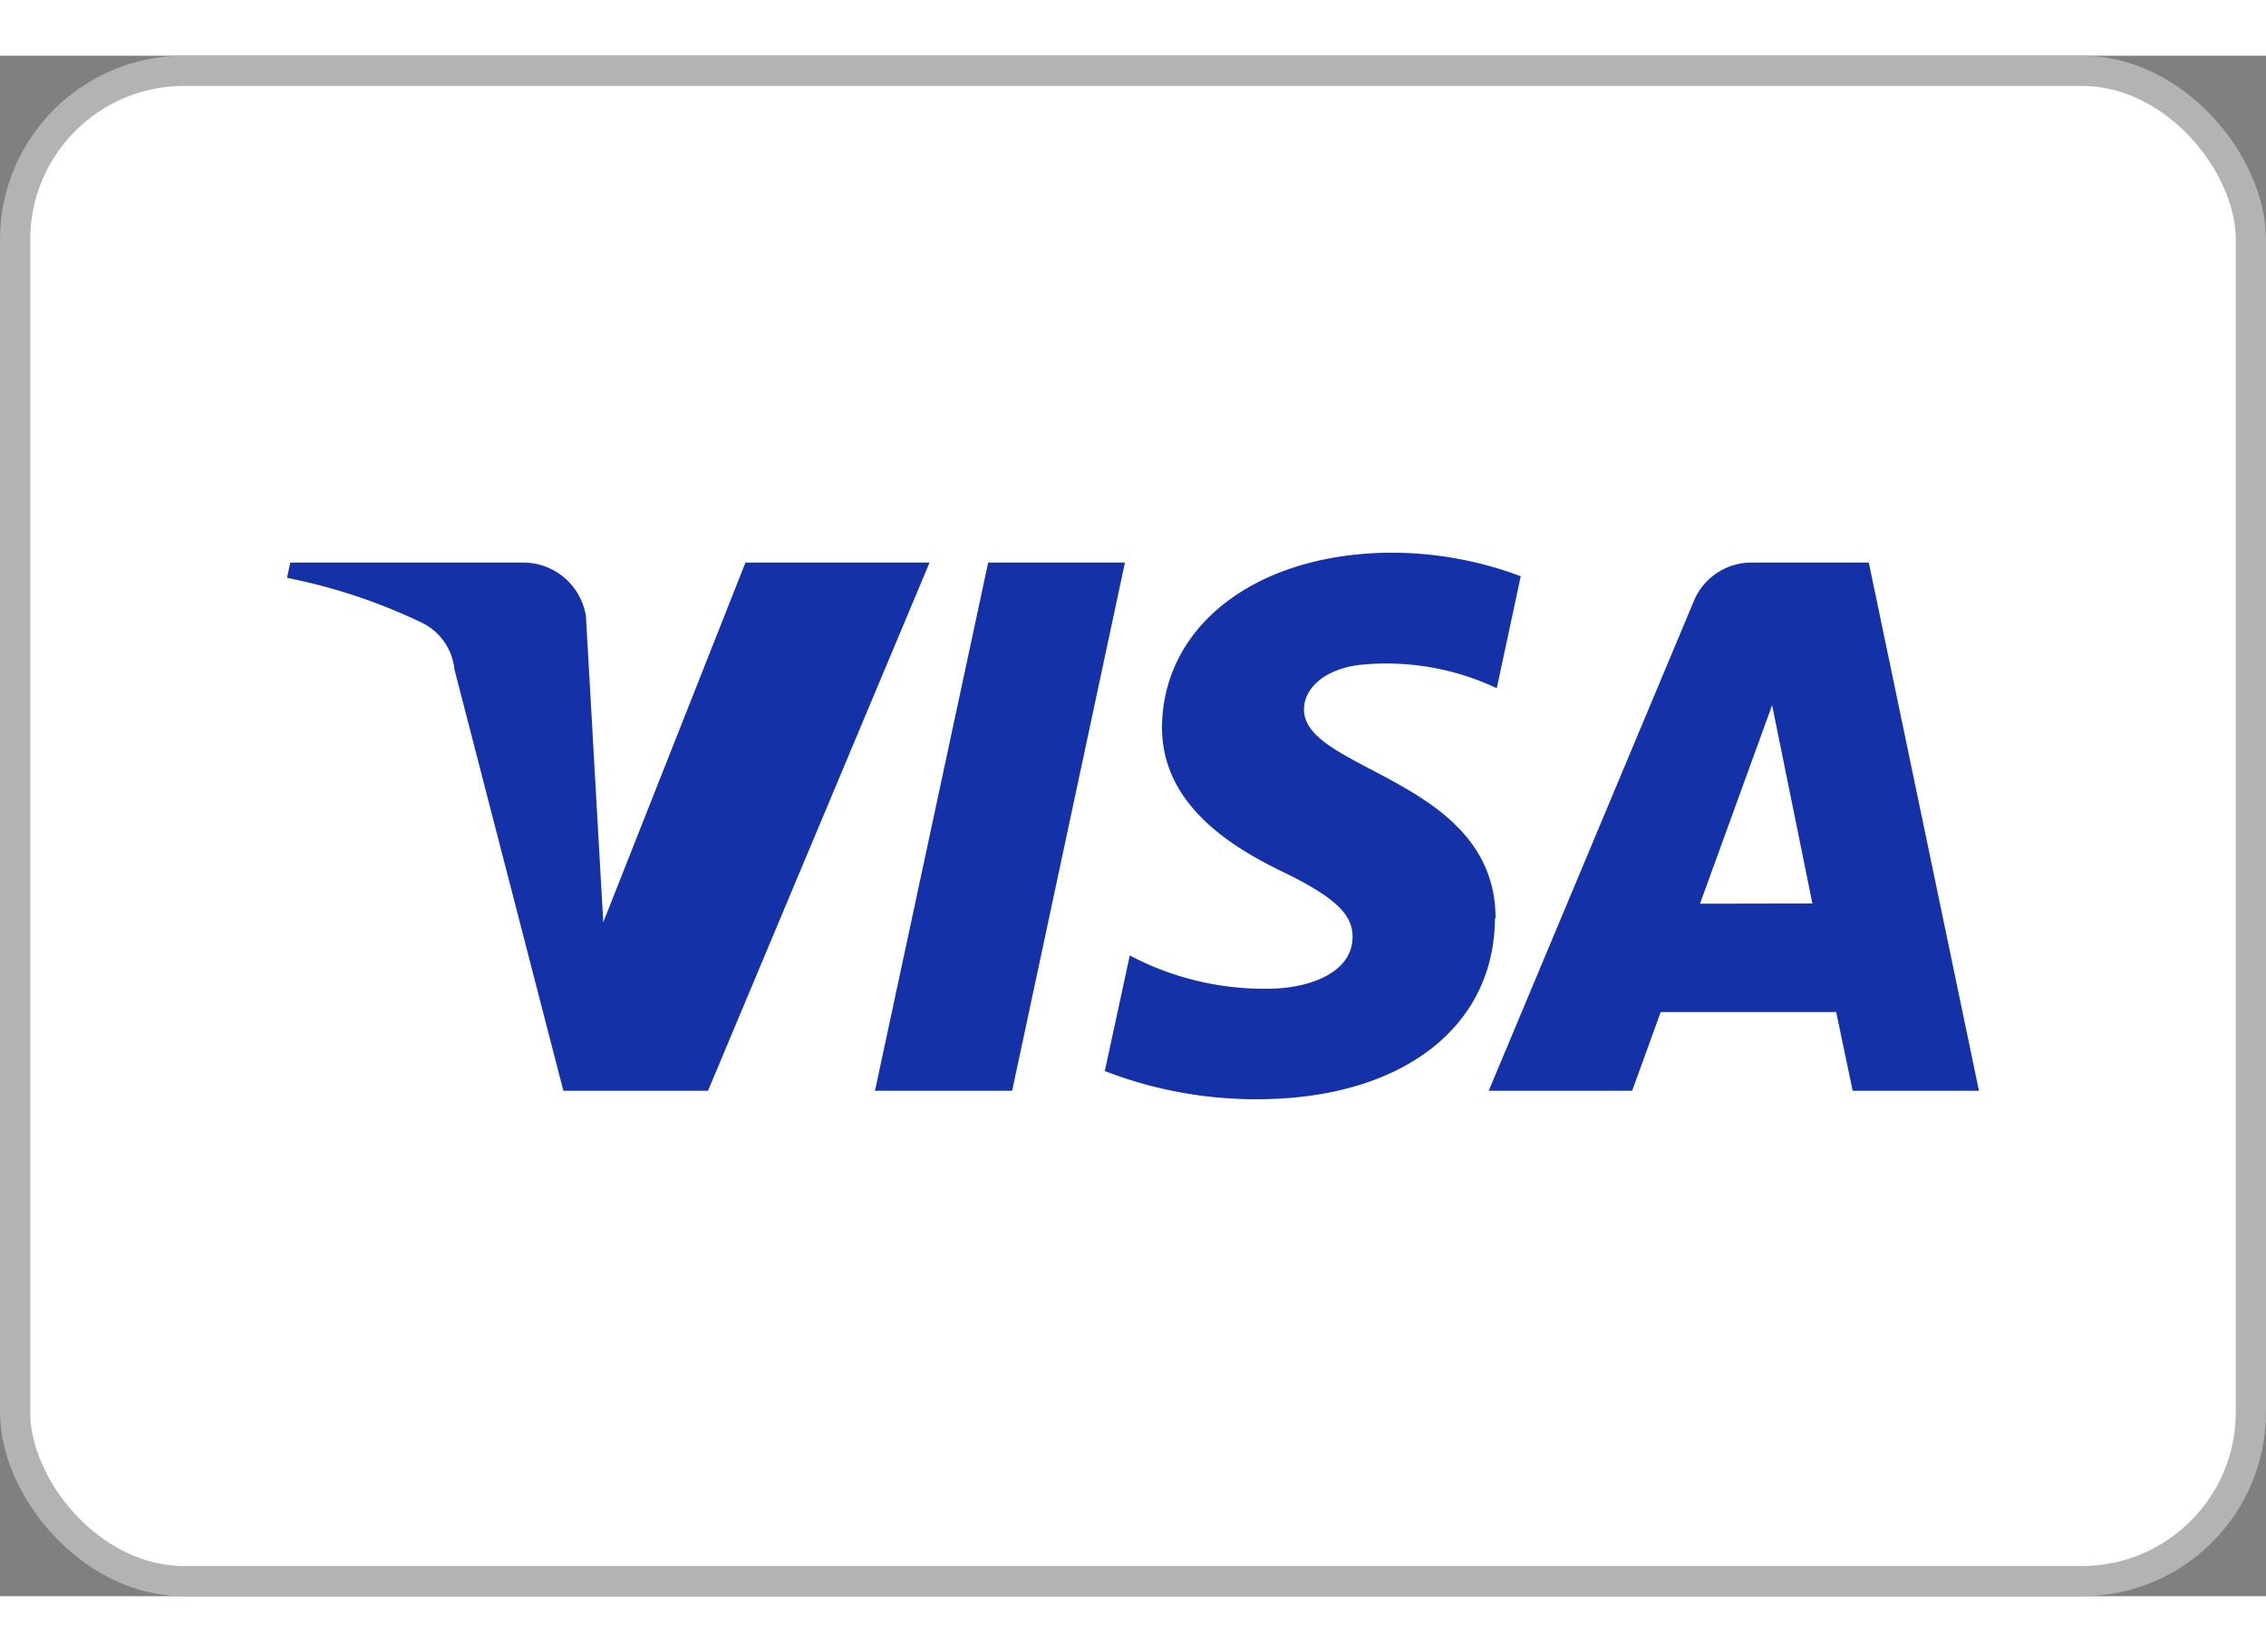
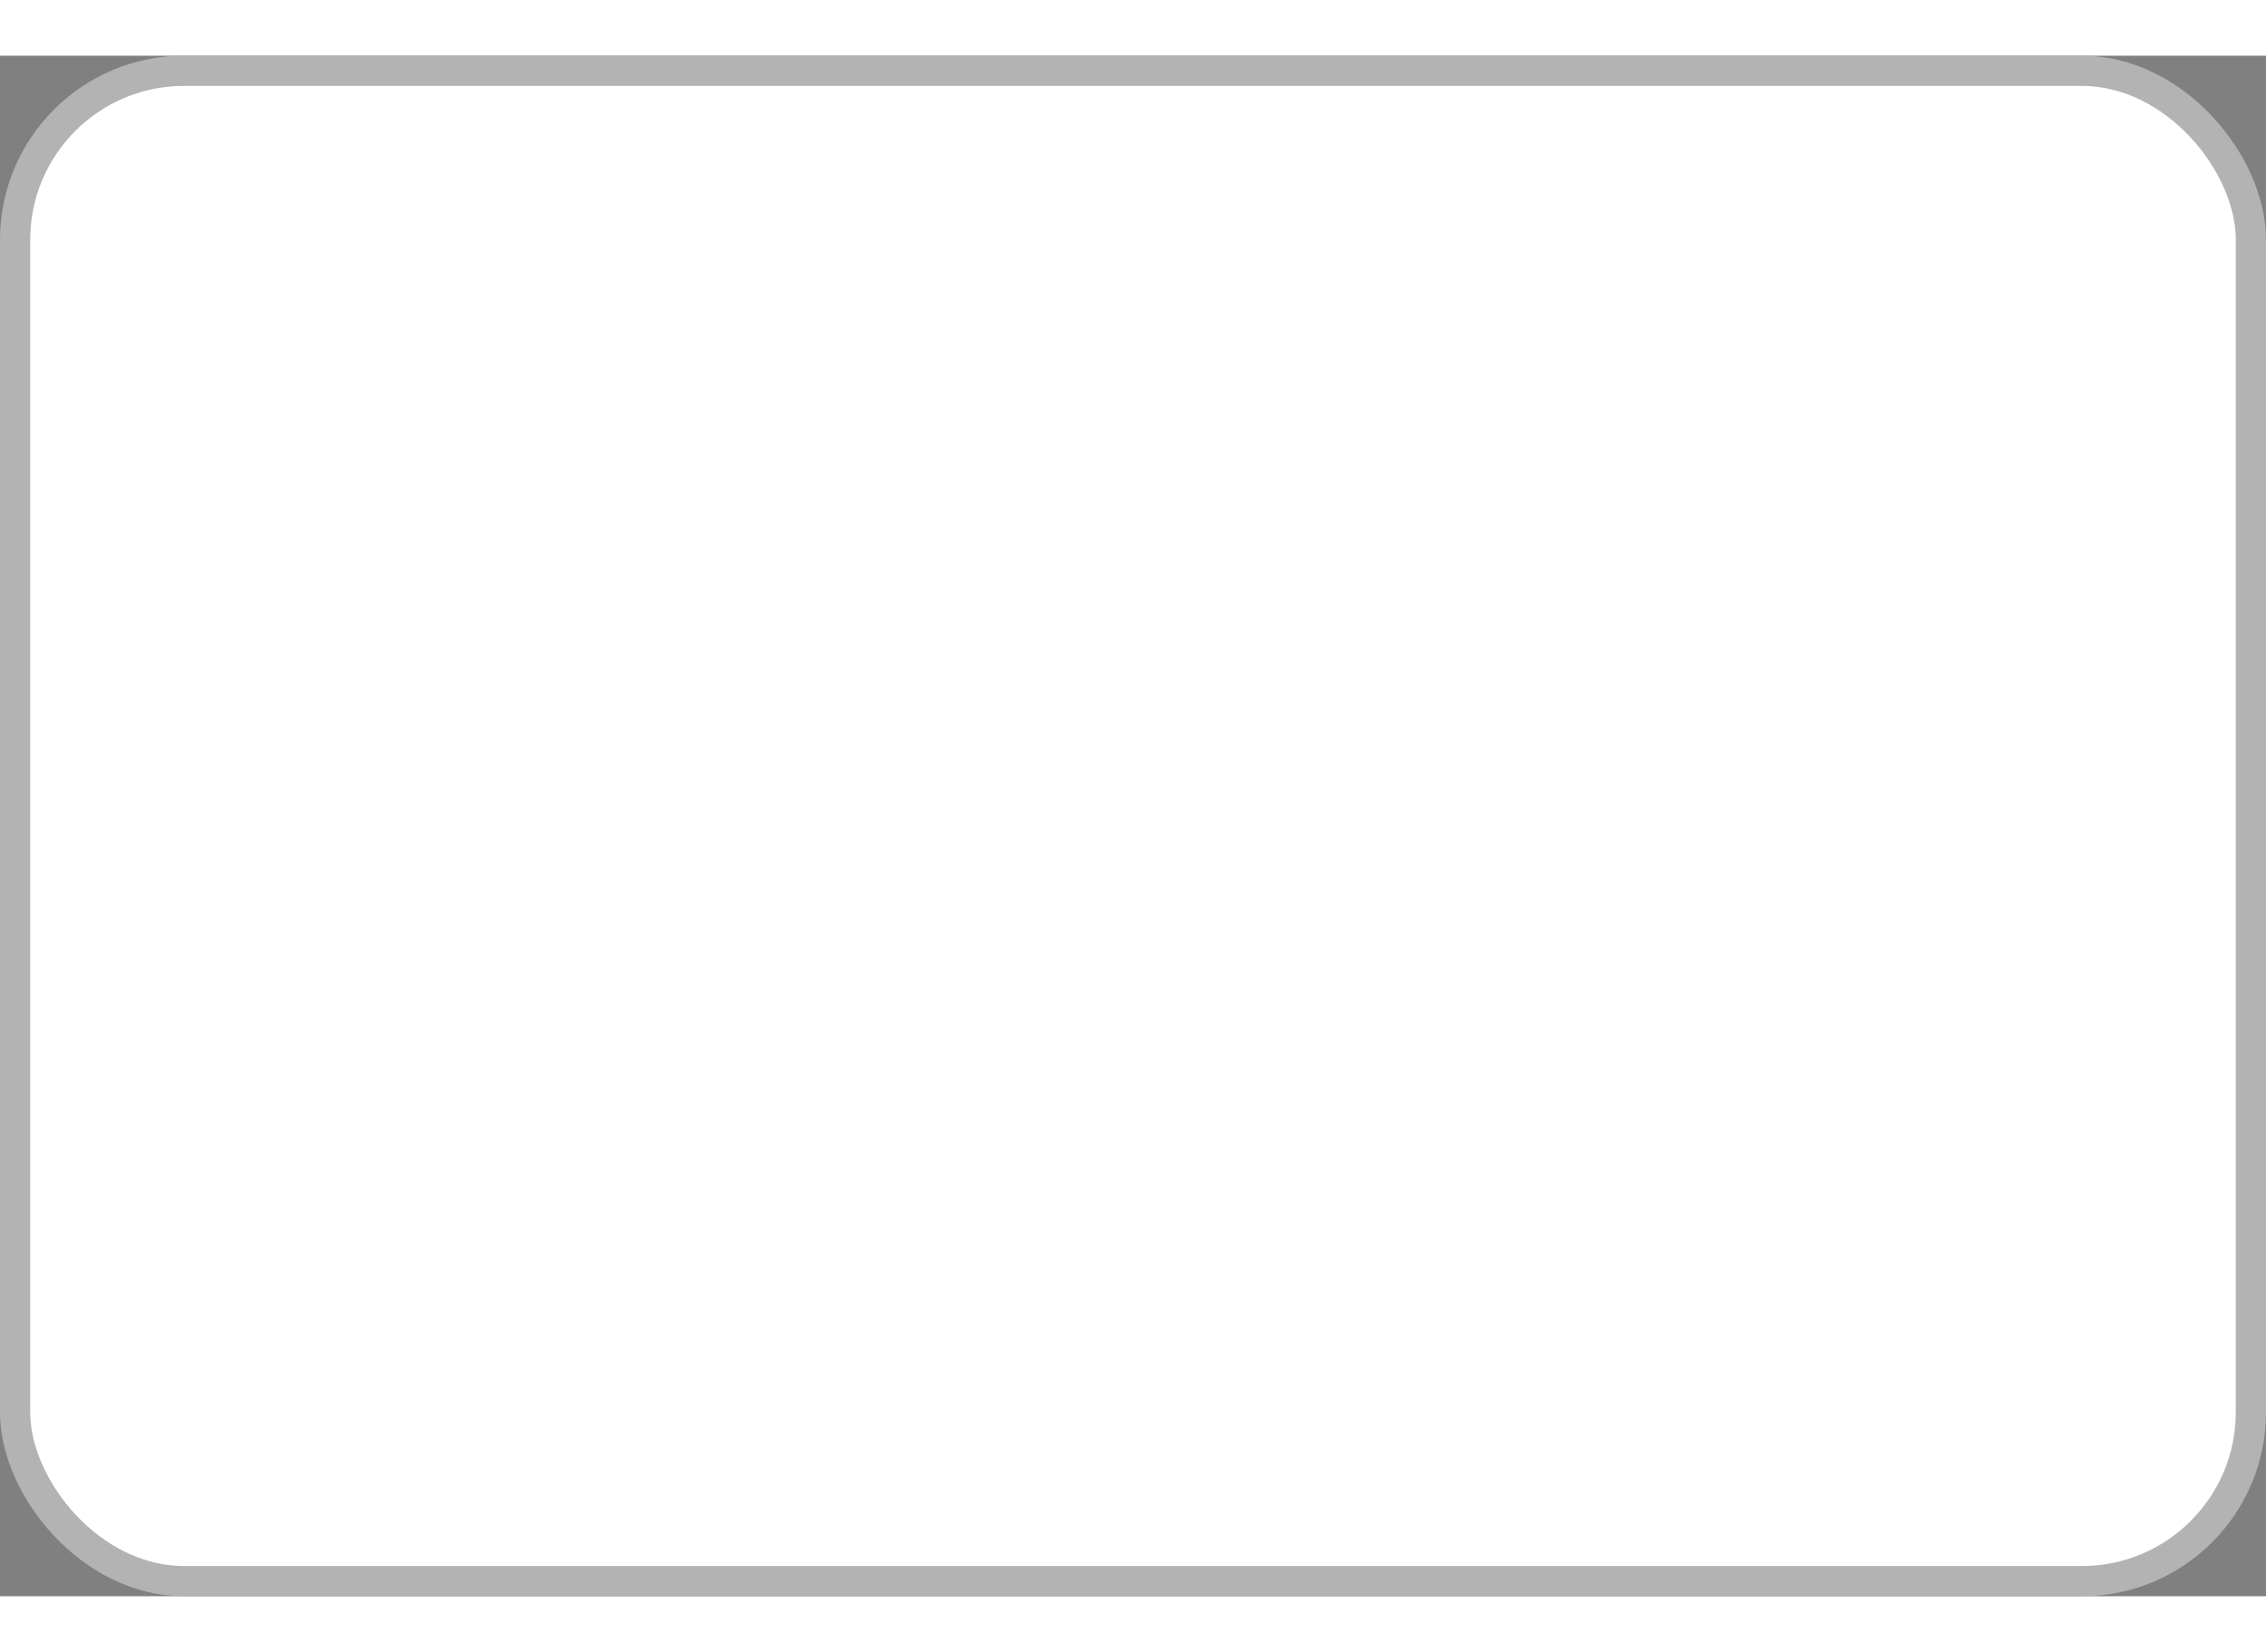
<svg xmlns="http://www.w3.org/2000/svg" width="48px" height="35px" id="visa" data-name="visa" viewBox="0 0 112.5 76.5">
  <rect x="0" y="0" width="112.5" height="76.5" fill="#808080" stroke="none" />
  <defs>
    <style>.visa-1{fill:#fff;stroke:#b3b3b3;stroke-miterlimit:10;stroke-width:1.5px;}.visa-2{fill:#1431a8;}</style>
  </defs>
  <rect class="visa-1" x="0.75" y="0.75" width="111" height="75" rx="8.39" />
  <g id="g182-8-4">
-     <path id="path184-3-9" class="visa-2" d="M74.6,61.92,69,88.15H62.19l5.62-26.23Zm28.55,16.94L106.73,69l2,9.85Zm7.58,9.29H117l-5.47-26.23h-5.8a3.1,3.1,0,0,0-2.89,1.92L92.66,88.15h7.12l1.42-3.91h8.71ZM93,79.59c0-6.93-9.58-7.31-9.51-10.4,0-.94.92-2,2.88-2.2a12.85,12.85,0,0,1,6.69,1.17l1.19-5.56a18.25,18.25,0,0,0-6.35-1.17c-6.7,0-11.43,3.57-11.46,8.68,0,3.78,3.36,5.89,5.94,7.14s3.53,2.11,3.52,3.26c0,1.76-2.11,2.54-4.06,2.57a14.28,14.28,0,0,1-7-1.65l-1.24,5.74a20.74,20.74,0,0,0,7.55,1.4c7.13,0,11.8-3.53,11.82-9M64.9,61.92l-11,26.23H46.72L41.31,67.22a2.9,2.9,0,0,0-1.61-2.31A28,28,0,0,0,33,62.68l.16-.76H44.71a3.15,3.15,0,0,1,3.13,2.67L48.7,79.78l7.06-17.86H64.9" transform="translate(-18.75 -36.75)" />
-   </g>
+     </g>
</svg>